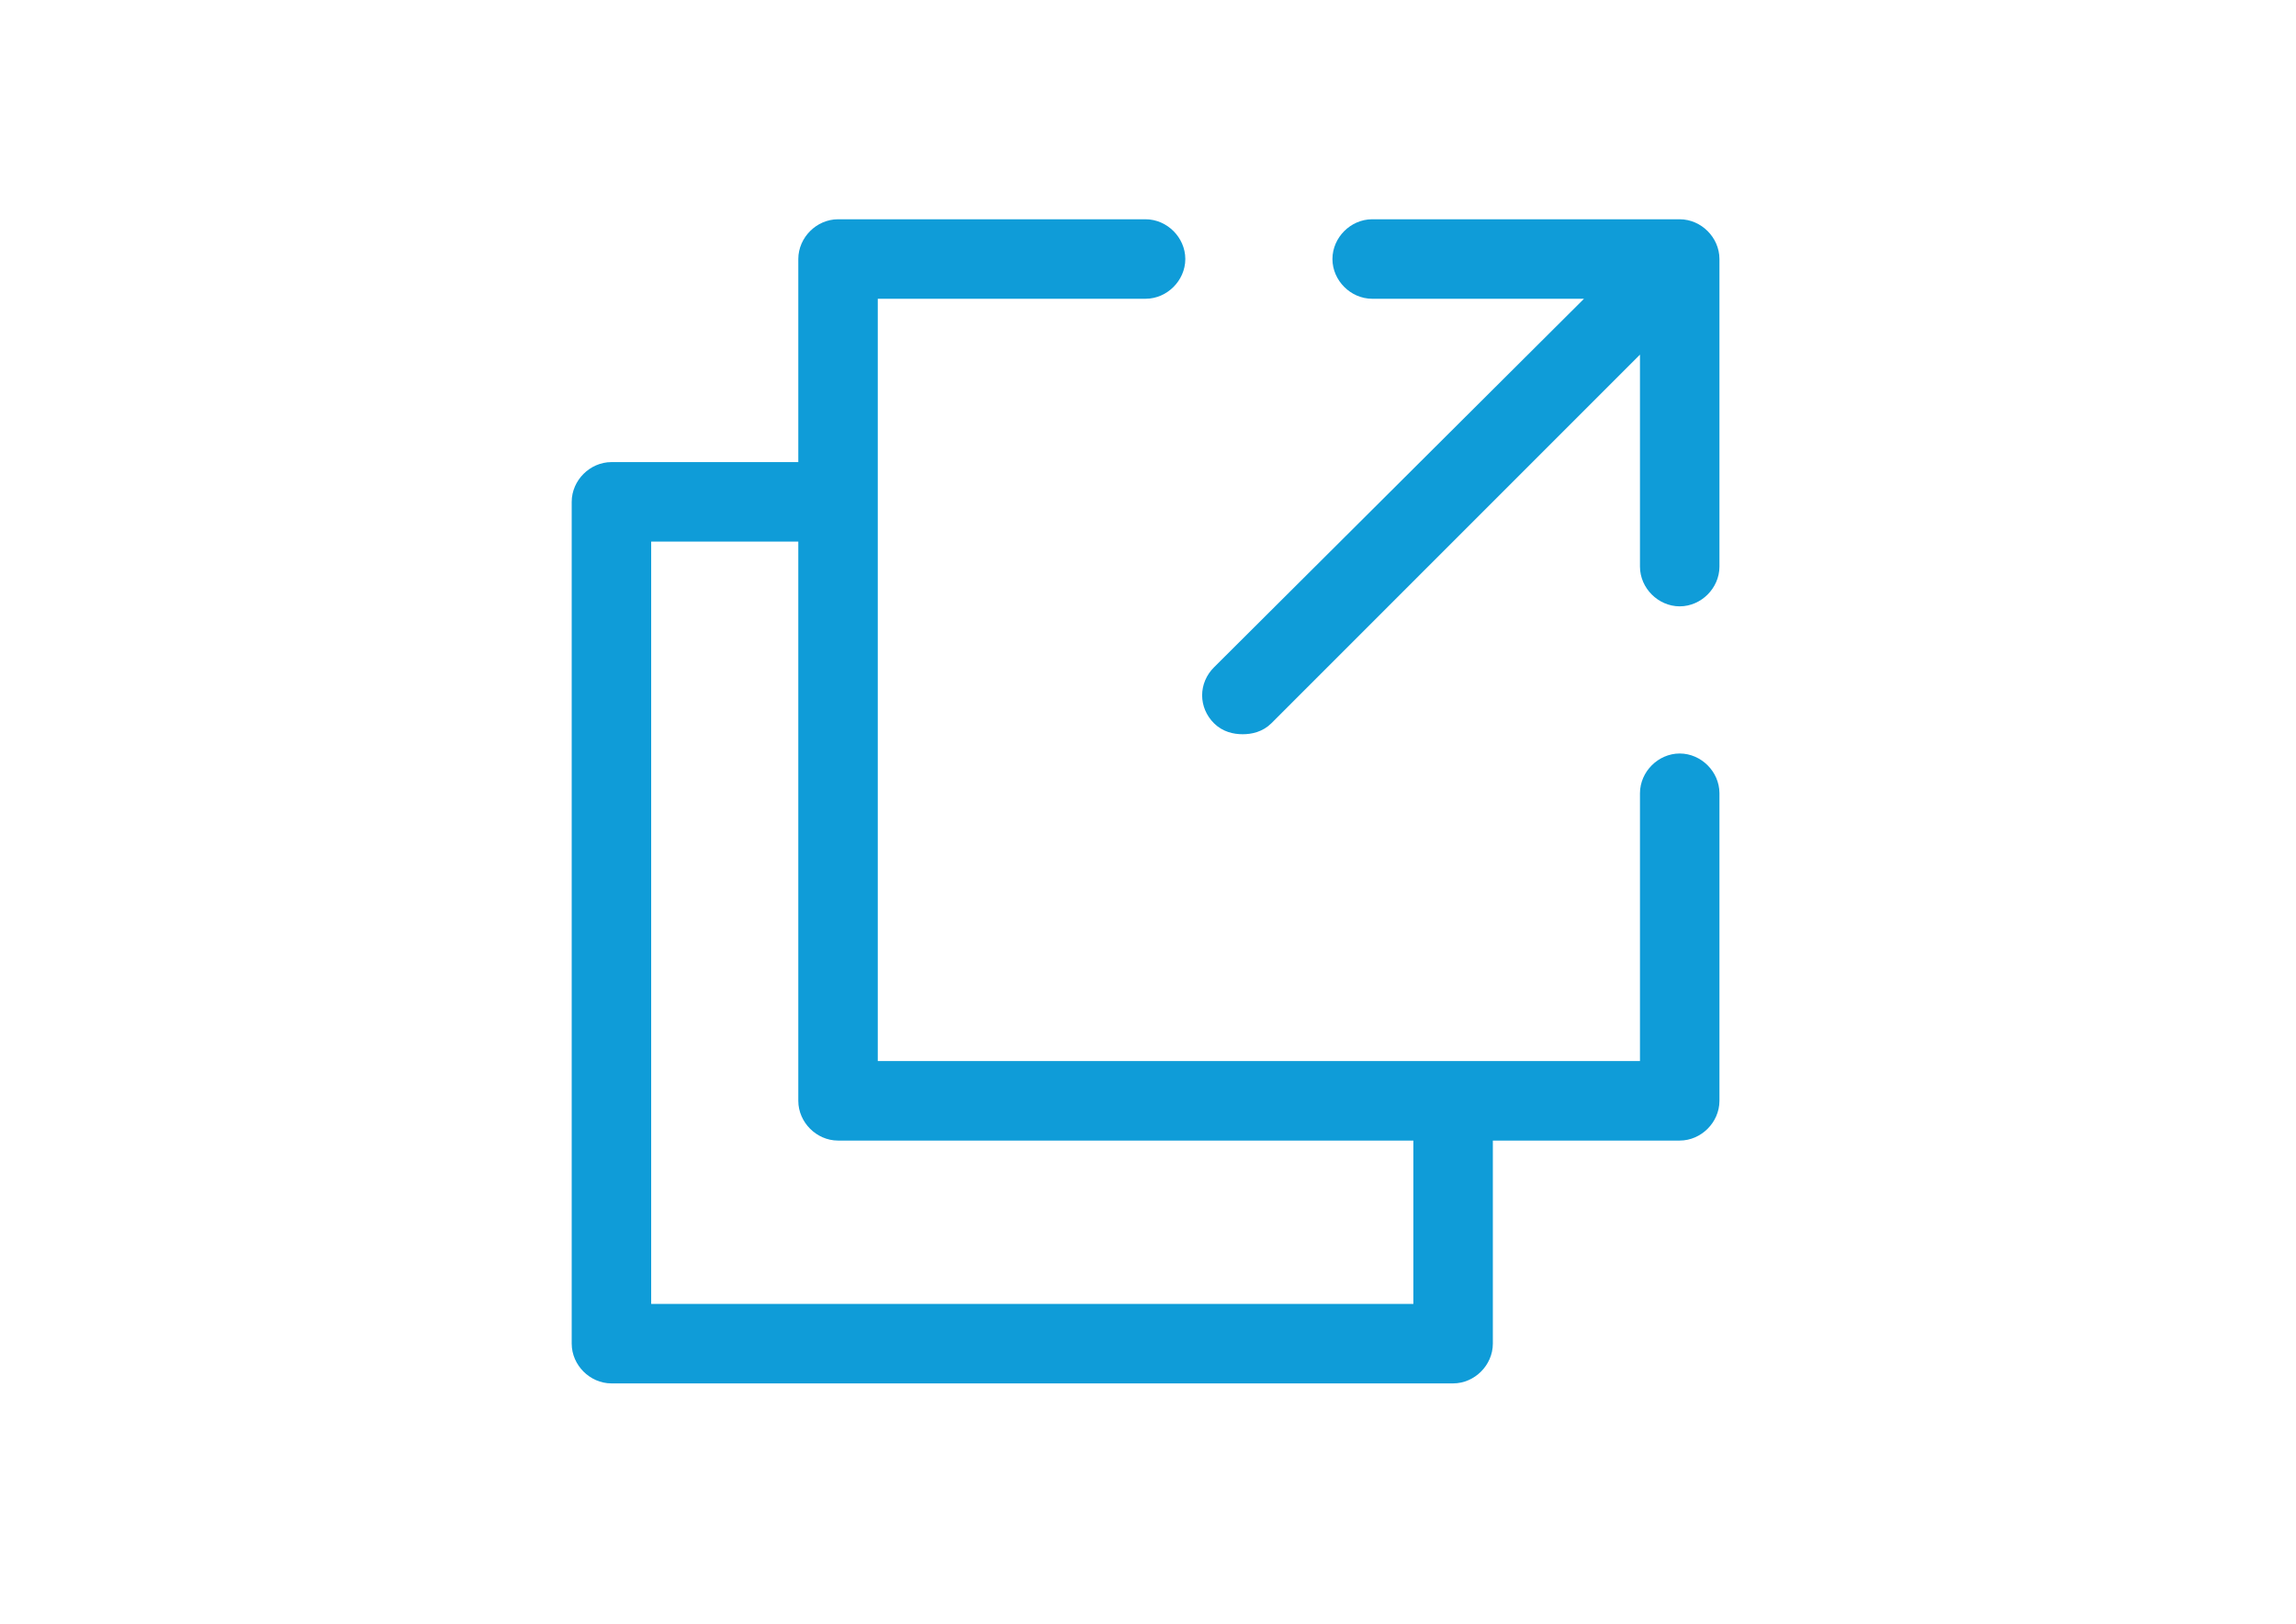
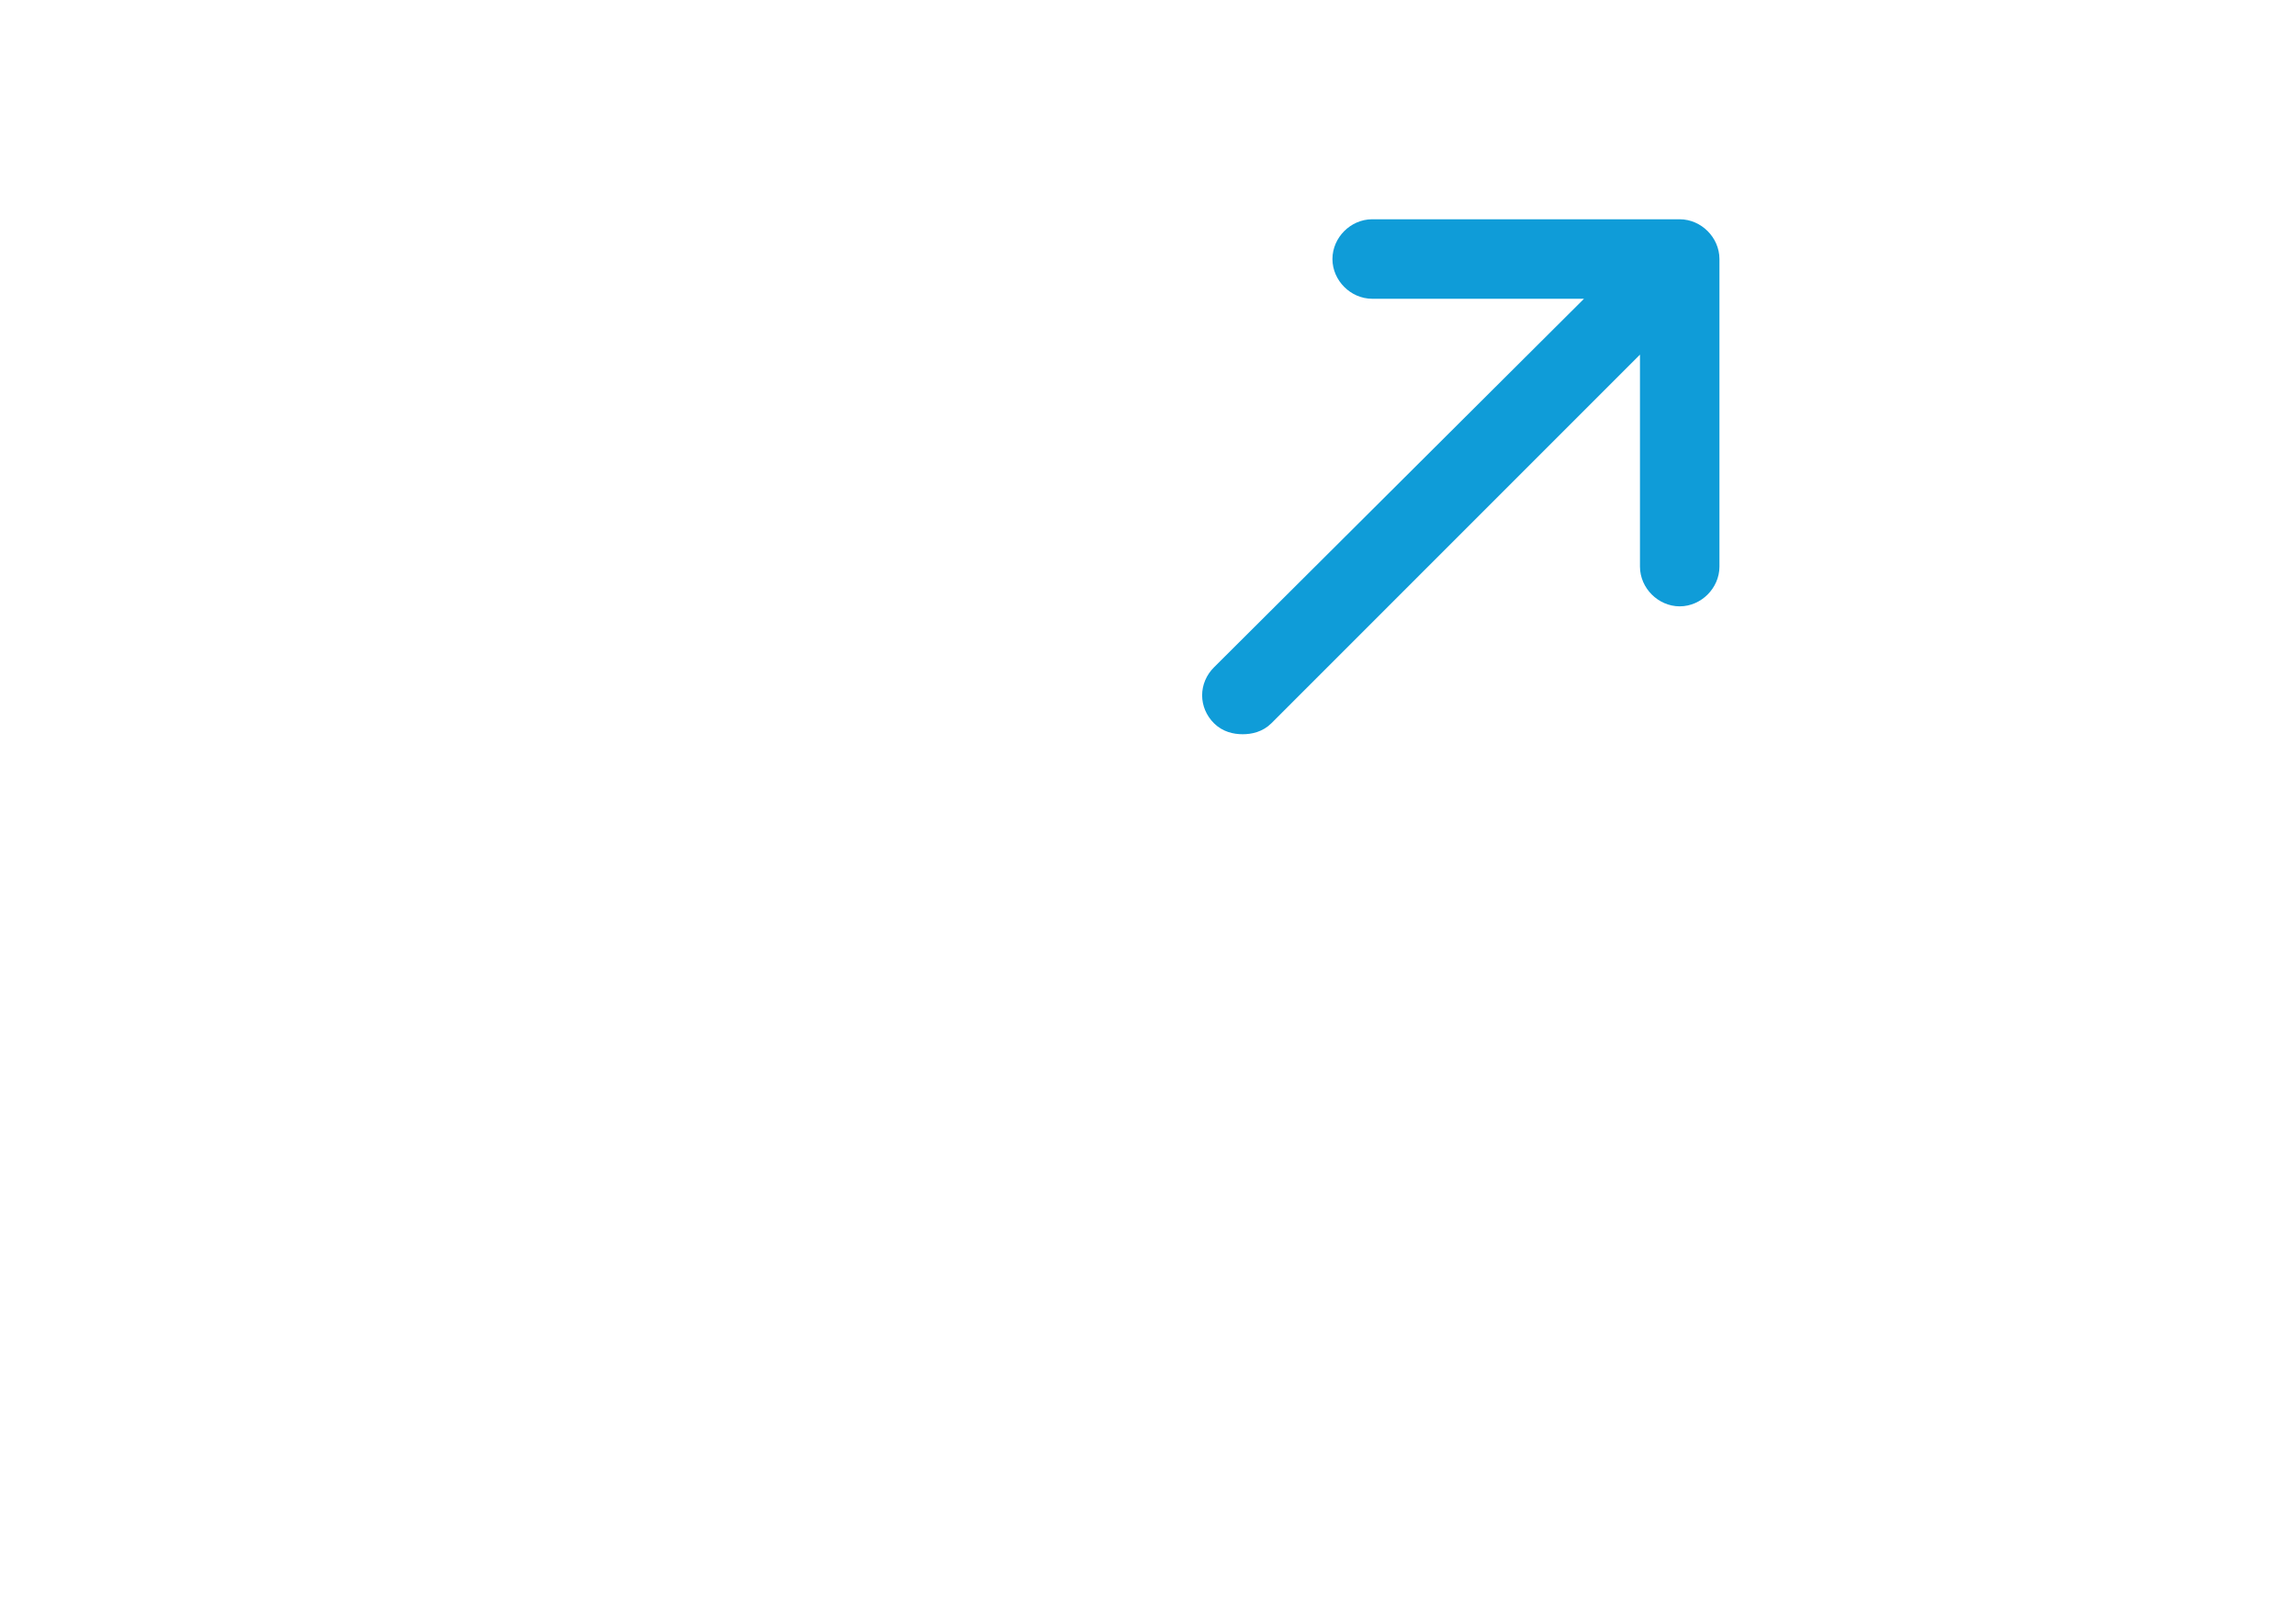
<svg xmlns="http://www.w3.org/2000/svg" id="Layer_1" x="0px" y="0px" width="841.889px" height="595.281px" viewBox="0 0 841.889 595.281" xml:space="preserve">
  <g>
-     <path fill="#0F9CD8" stroke="#0F9CD8" stroke-width="11.339" stroke-miterlimit="10" d="M615.909,281.913 c-4.748,0-8.902,4.154-8.902,8.902v103.862H316.192V103.862h103.863c4.747,0,8.902-4.154,8.902-8.902s-4.155-8.902-8.902-8.902 H307.289c-4.748,0-8.902,4.154-8.902,8.902v80.123h-74.188c-4.748,0-8.902,4.154-8.902,8.902v308.62 c0,4.748,4.154,8.902,8.902,8.902h308.62c4.748,0,8.902-4.154,8.902-8.902v-80.123h74.188c4.748,0,8.902-4.154,8.902-8.902V290.815 C624.812,286.067,620.657,281.913,615.909,281.913z M523.916,483.703H233.102V192.887h65.285V403.58 c0,4.748,4.154,8.902,8.902,8.902h216.627V483.703z" />
    <path fill="#0F9CD8" stroke="#0F9CD8" stroke-width="11.339" stroke-miterlimit="10" d="M615.909,86.058H503.145 c-4.748,0-8.903,4.154-8.903,8.902s4.155,8.902,8.903,8.902h91.398L449.136,248.676c-3.562,3.561-3.562,8.903,0,12.463 c1.78,1.781,4.154,2.374,6.528,2.374s4.748-0.593,6.528-2.374l144.814-144.813v91.399c0,4.748,4.154,8.902,8.902,8.902 s8.902-4.155,8.902-8.902V94.96C624.812,90.212,620.657,86.058,615.909,86.058z" />
  </g>
</svg>